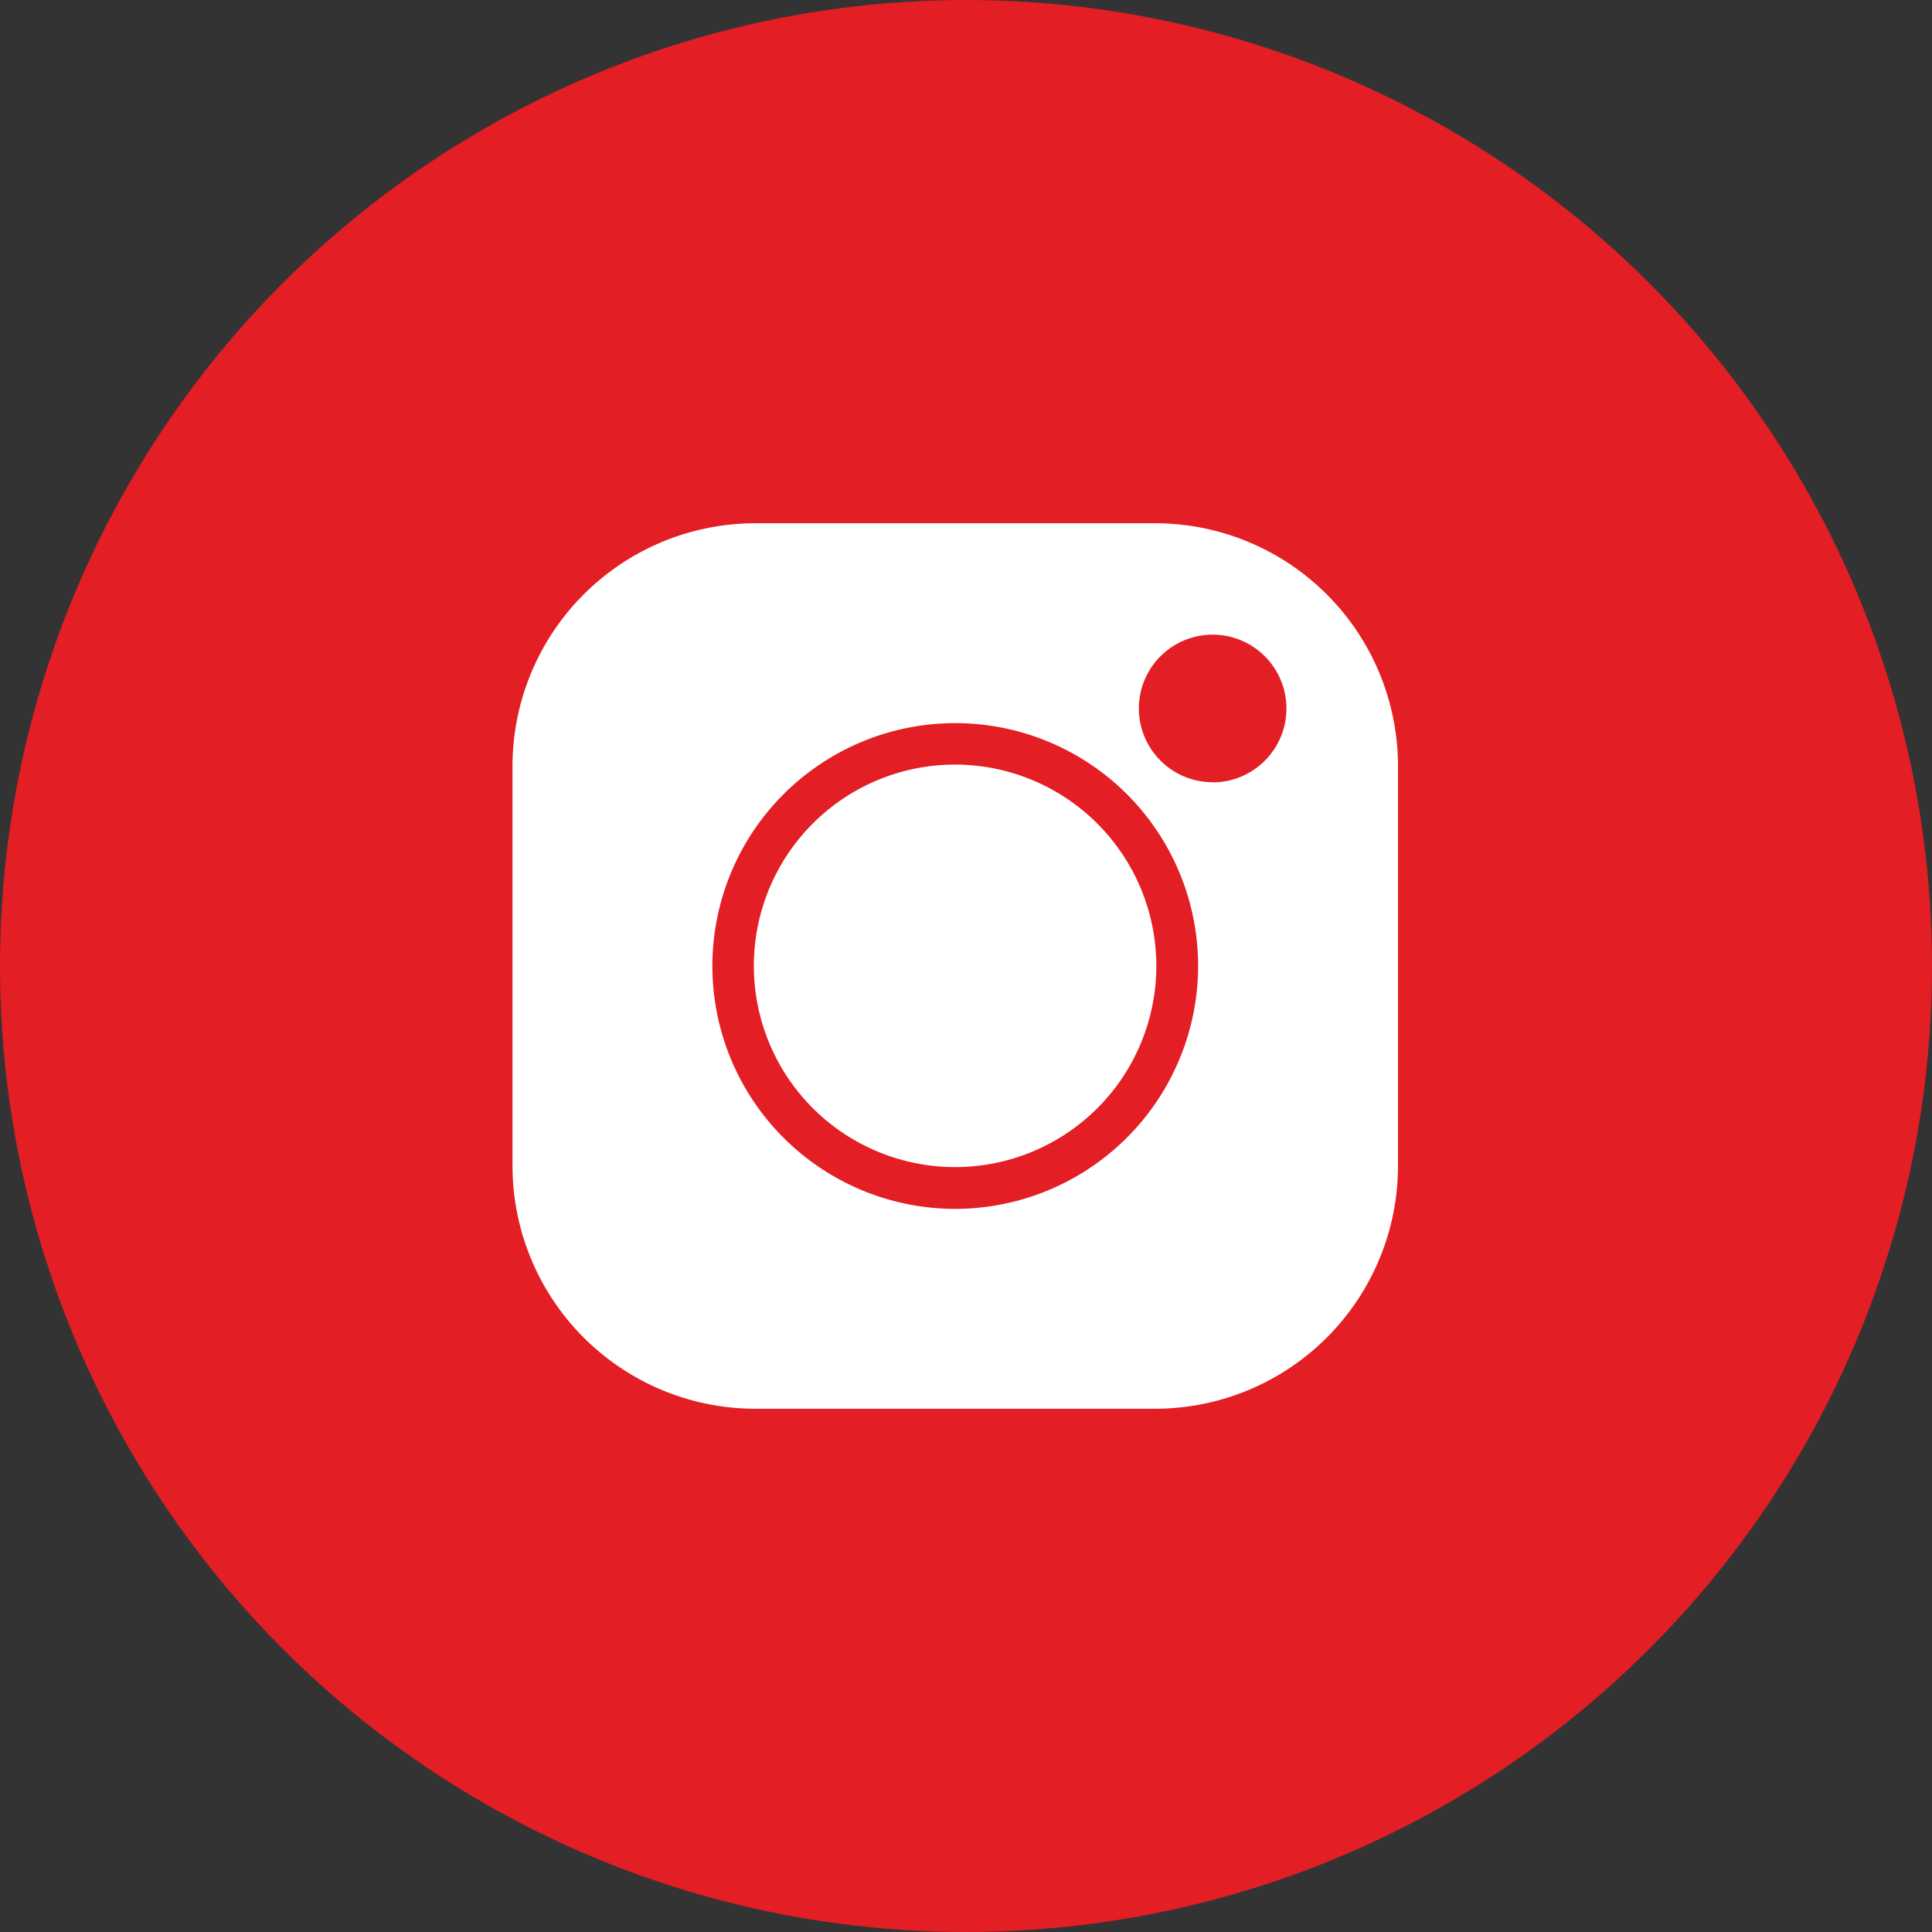
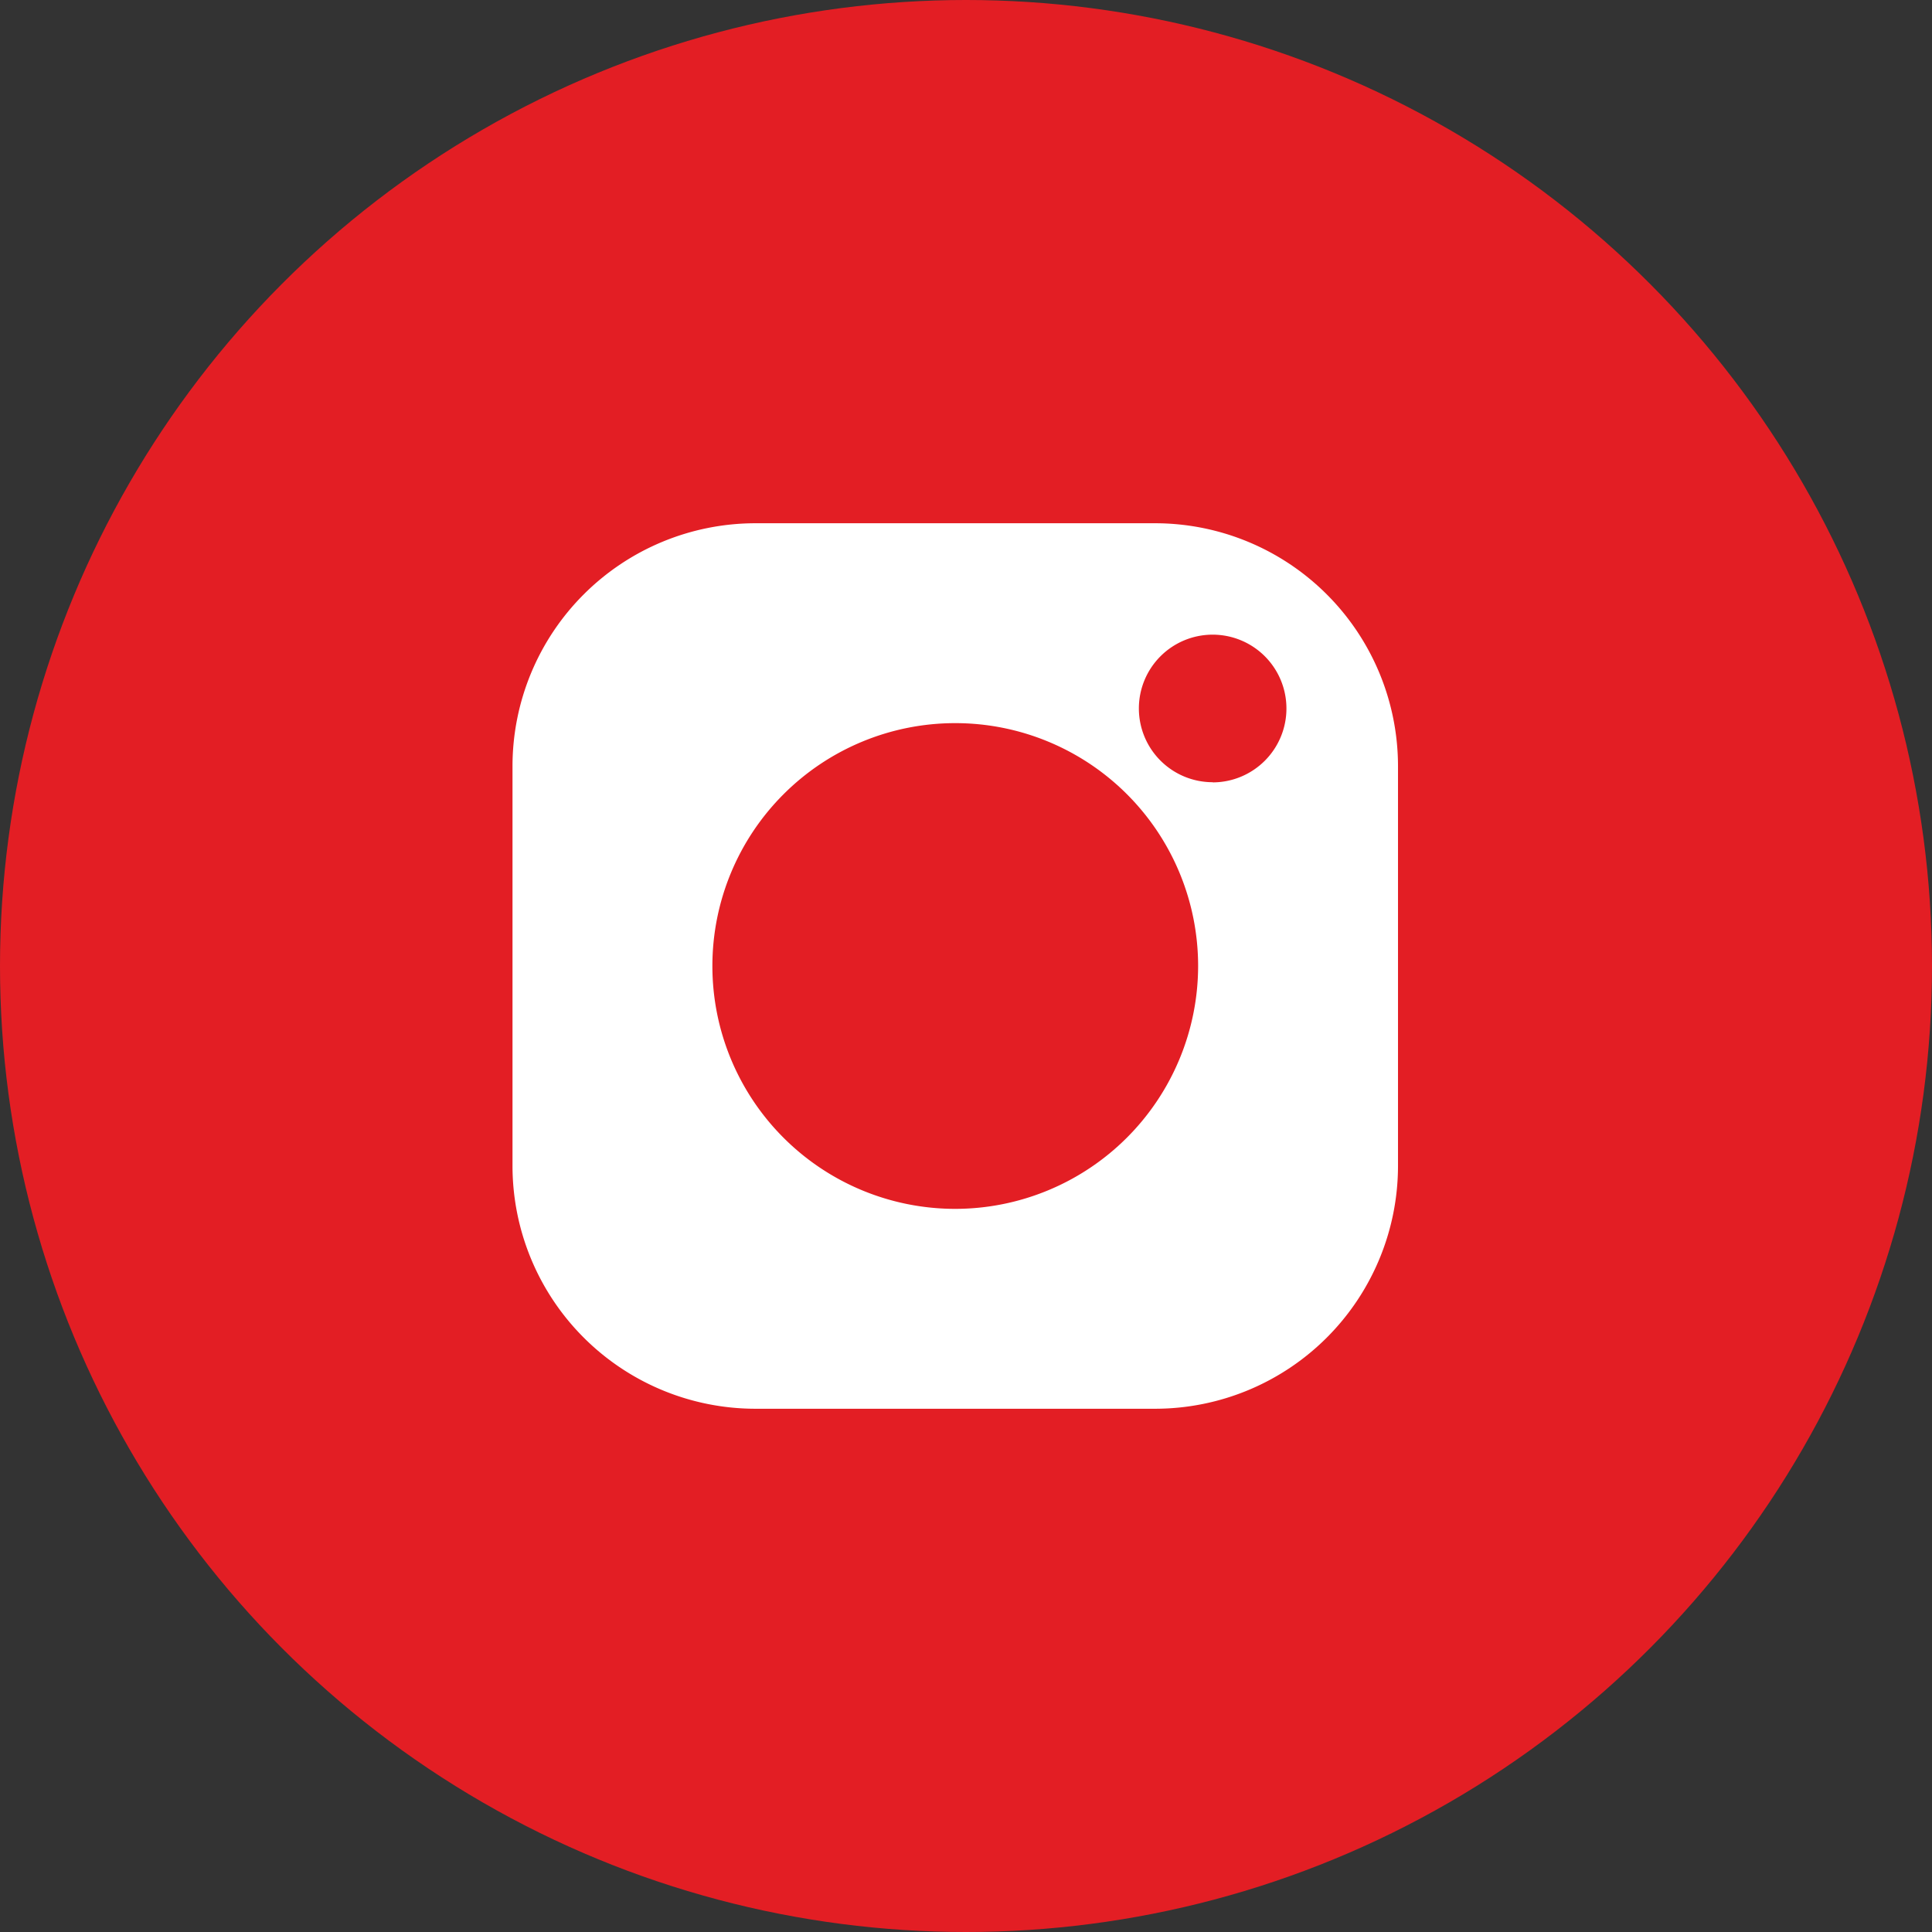
<svg xmlns="http://www.w3.org/2000/svg" width="48" height="48" viewBox="0 0 48 48">
  <rect x="0" y="0" width="48" height="48" fill="#333333" stroke="none" />
  <g id="Group_48" data-name="Group 48" transform="translate(-0.267 0)">
    <circle id="Ellipse_16" data-name="Ellipse 16" cx="24" cy="24" r="24" transform="translate(0.267 0)" fill="#e31e24" />
    <g id="insta" transform="translate(13 13)">
      <g id="Group_47517" data-name="Group 47517" transform="translate(6 6)">
        <g id="Group_47516" data-name="Group 47516">
-           <path id="Path_28260" data-name="Path 28260" d="M150.8,145.8a5,5,0,1,0,5,5A5.006,5.006,0,0,0,150.8,145.8Z" transform="translate(-145.804 -145.804)" fill="#fff" />
-         </g>
+           </g>
      </g>
      <g id="Group_47519" data-name="Group 47519">
        <g id="Group_47518" data-name="Group 47518">
          <path id="Path_28261" data-name="Path 28261" d="M15.969,0H6.031A6.038,6.038,0,0,0,0,6.031v9.938A6.038,6.038,0,0,0,6.031,22h9.938A6.038,6.038,0,0,0,22,15.969V6.031A6.038,6.038,0,0,0,15.969,0ZM11,17.034A6.034,6.034,0,1,1,17.034,11,6.041,6.041,0,0,1,11,17.034Zm6.4-10.6A1.833,1.833,0,1,1,19.228,4.6,1.835,1.835,0,0,1,17.4,6.438Z" fill="#fff" />
        </g>
      </g>
    </g>
  </g>
</svg>